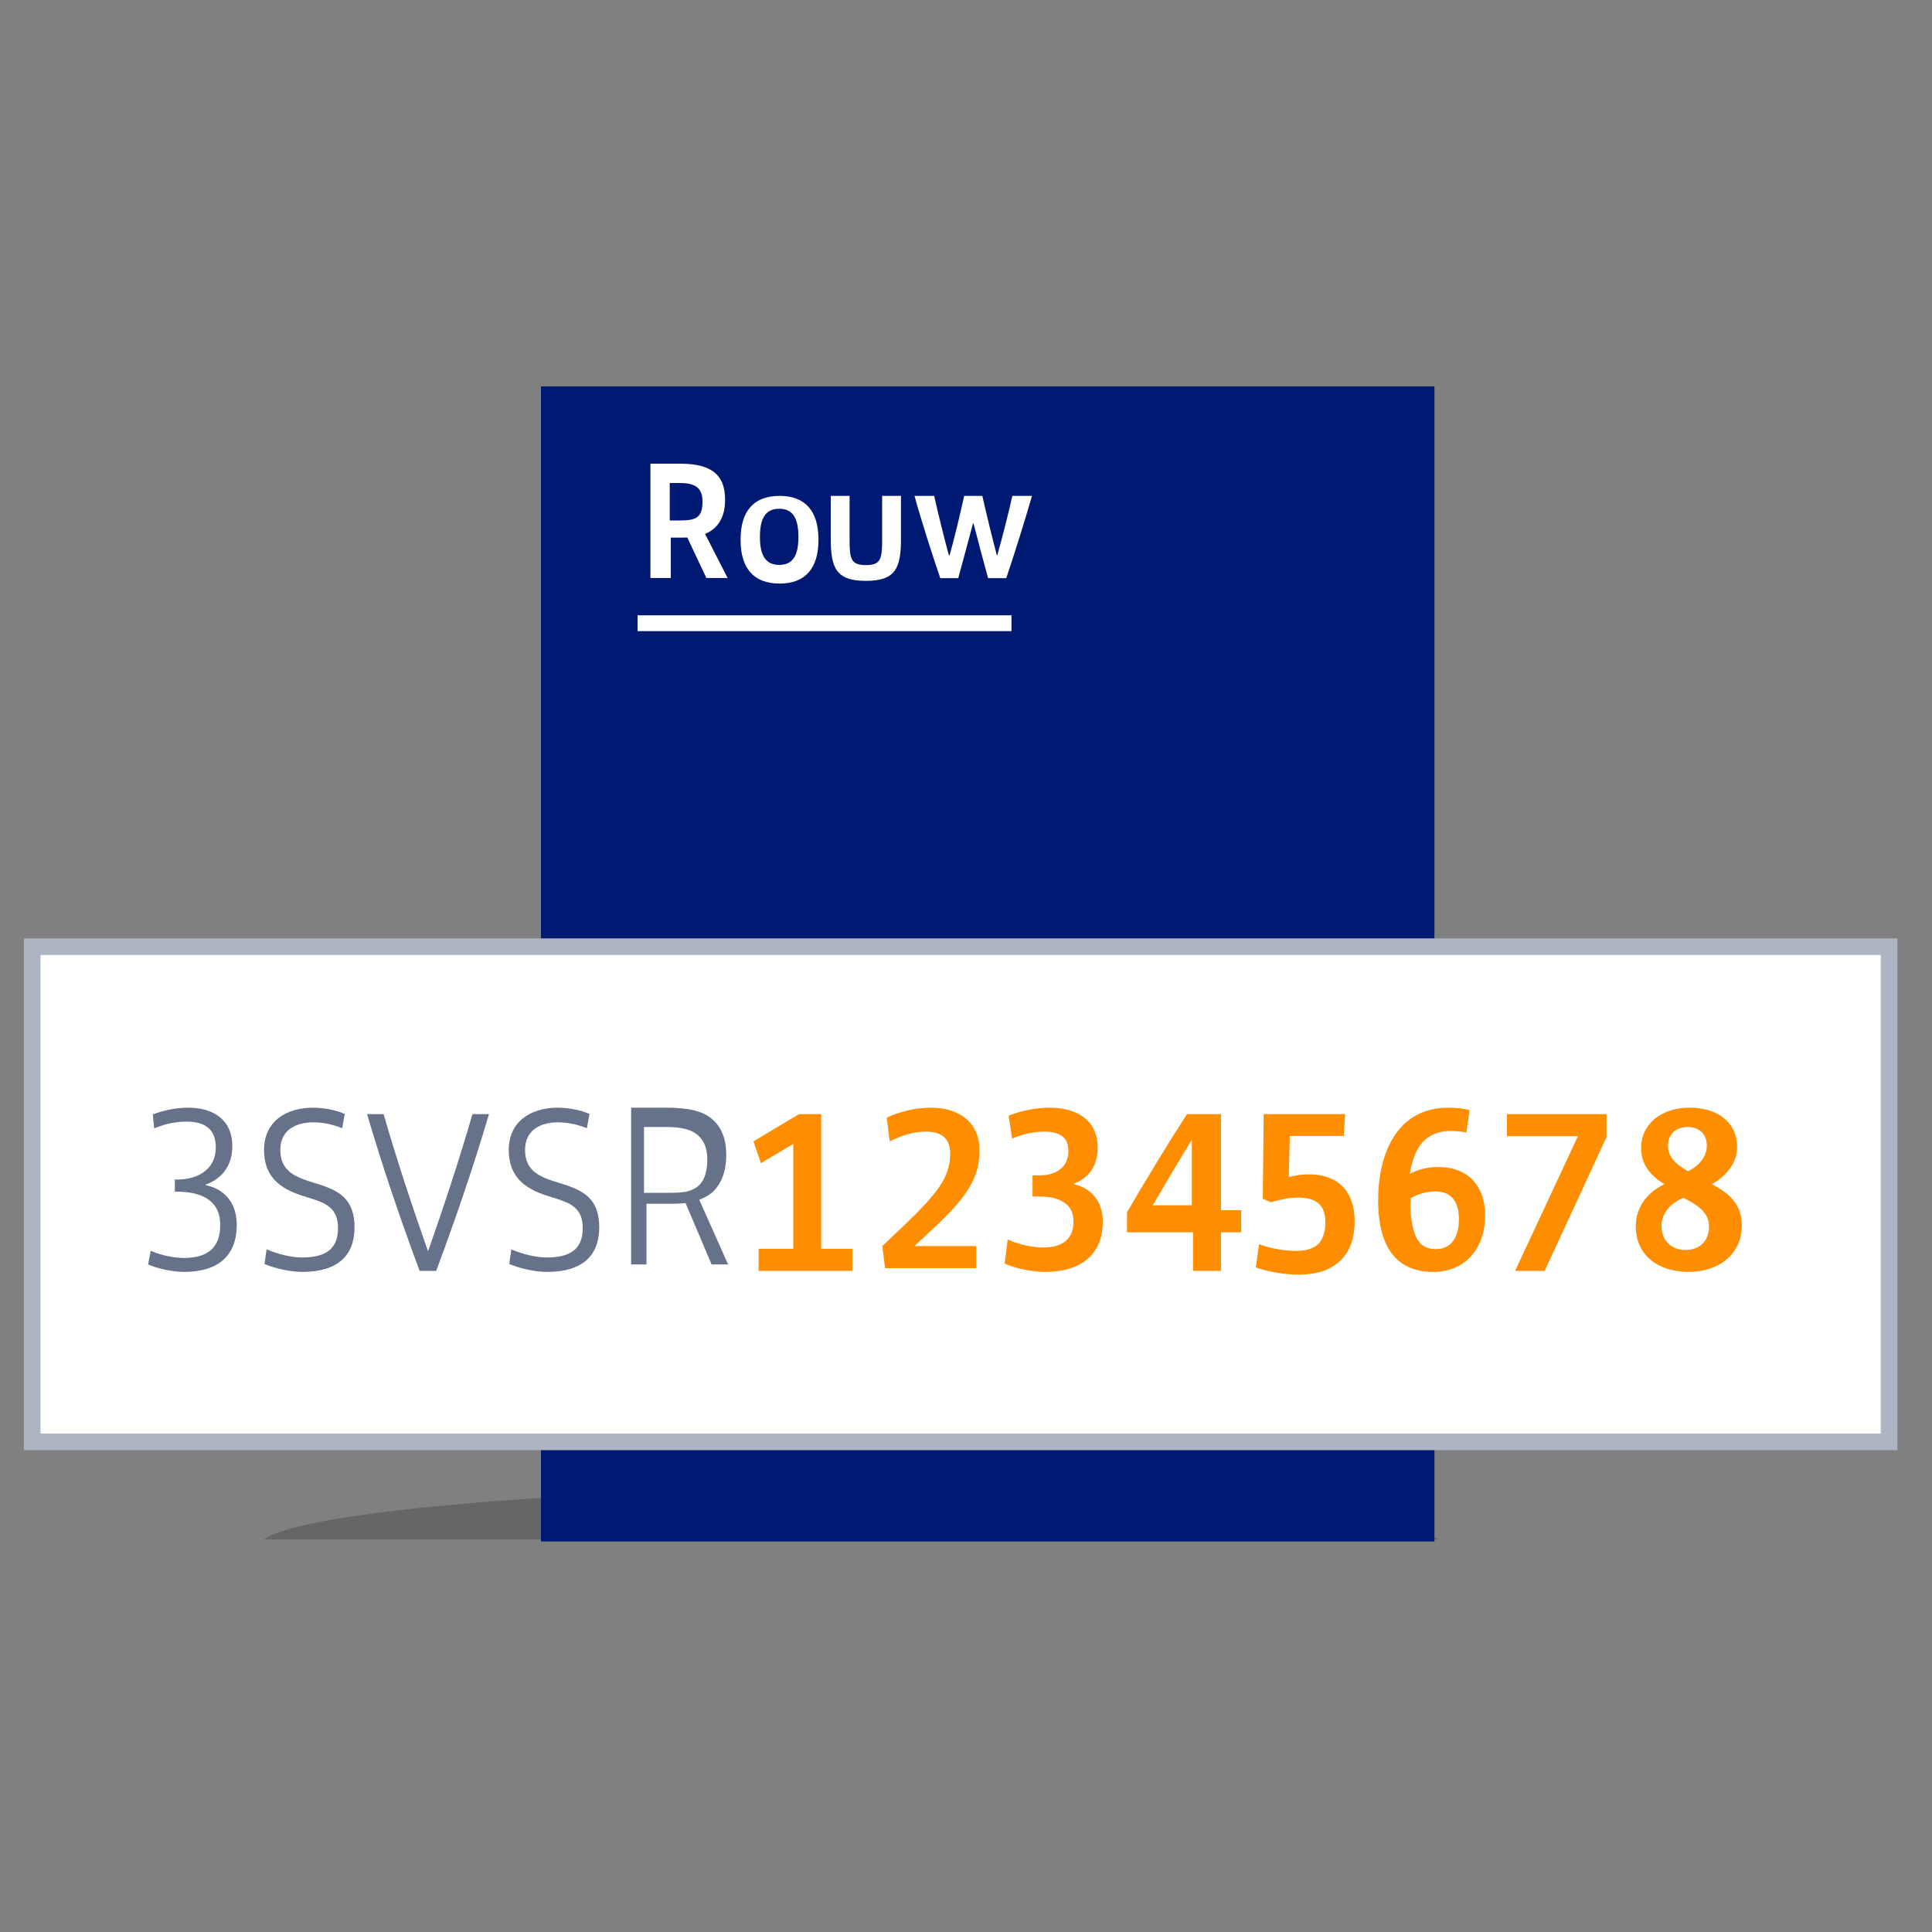
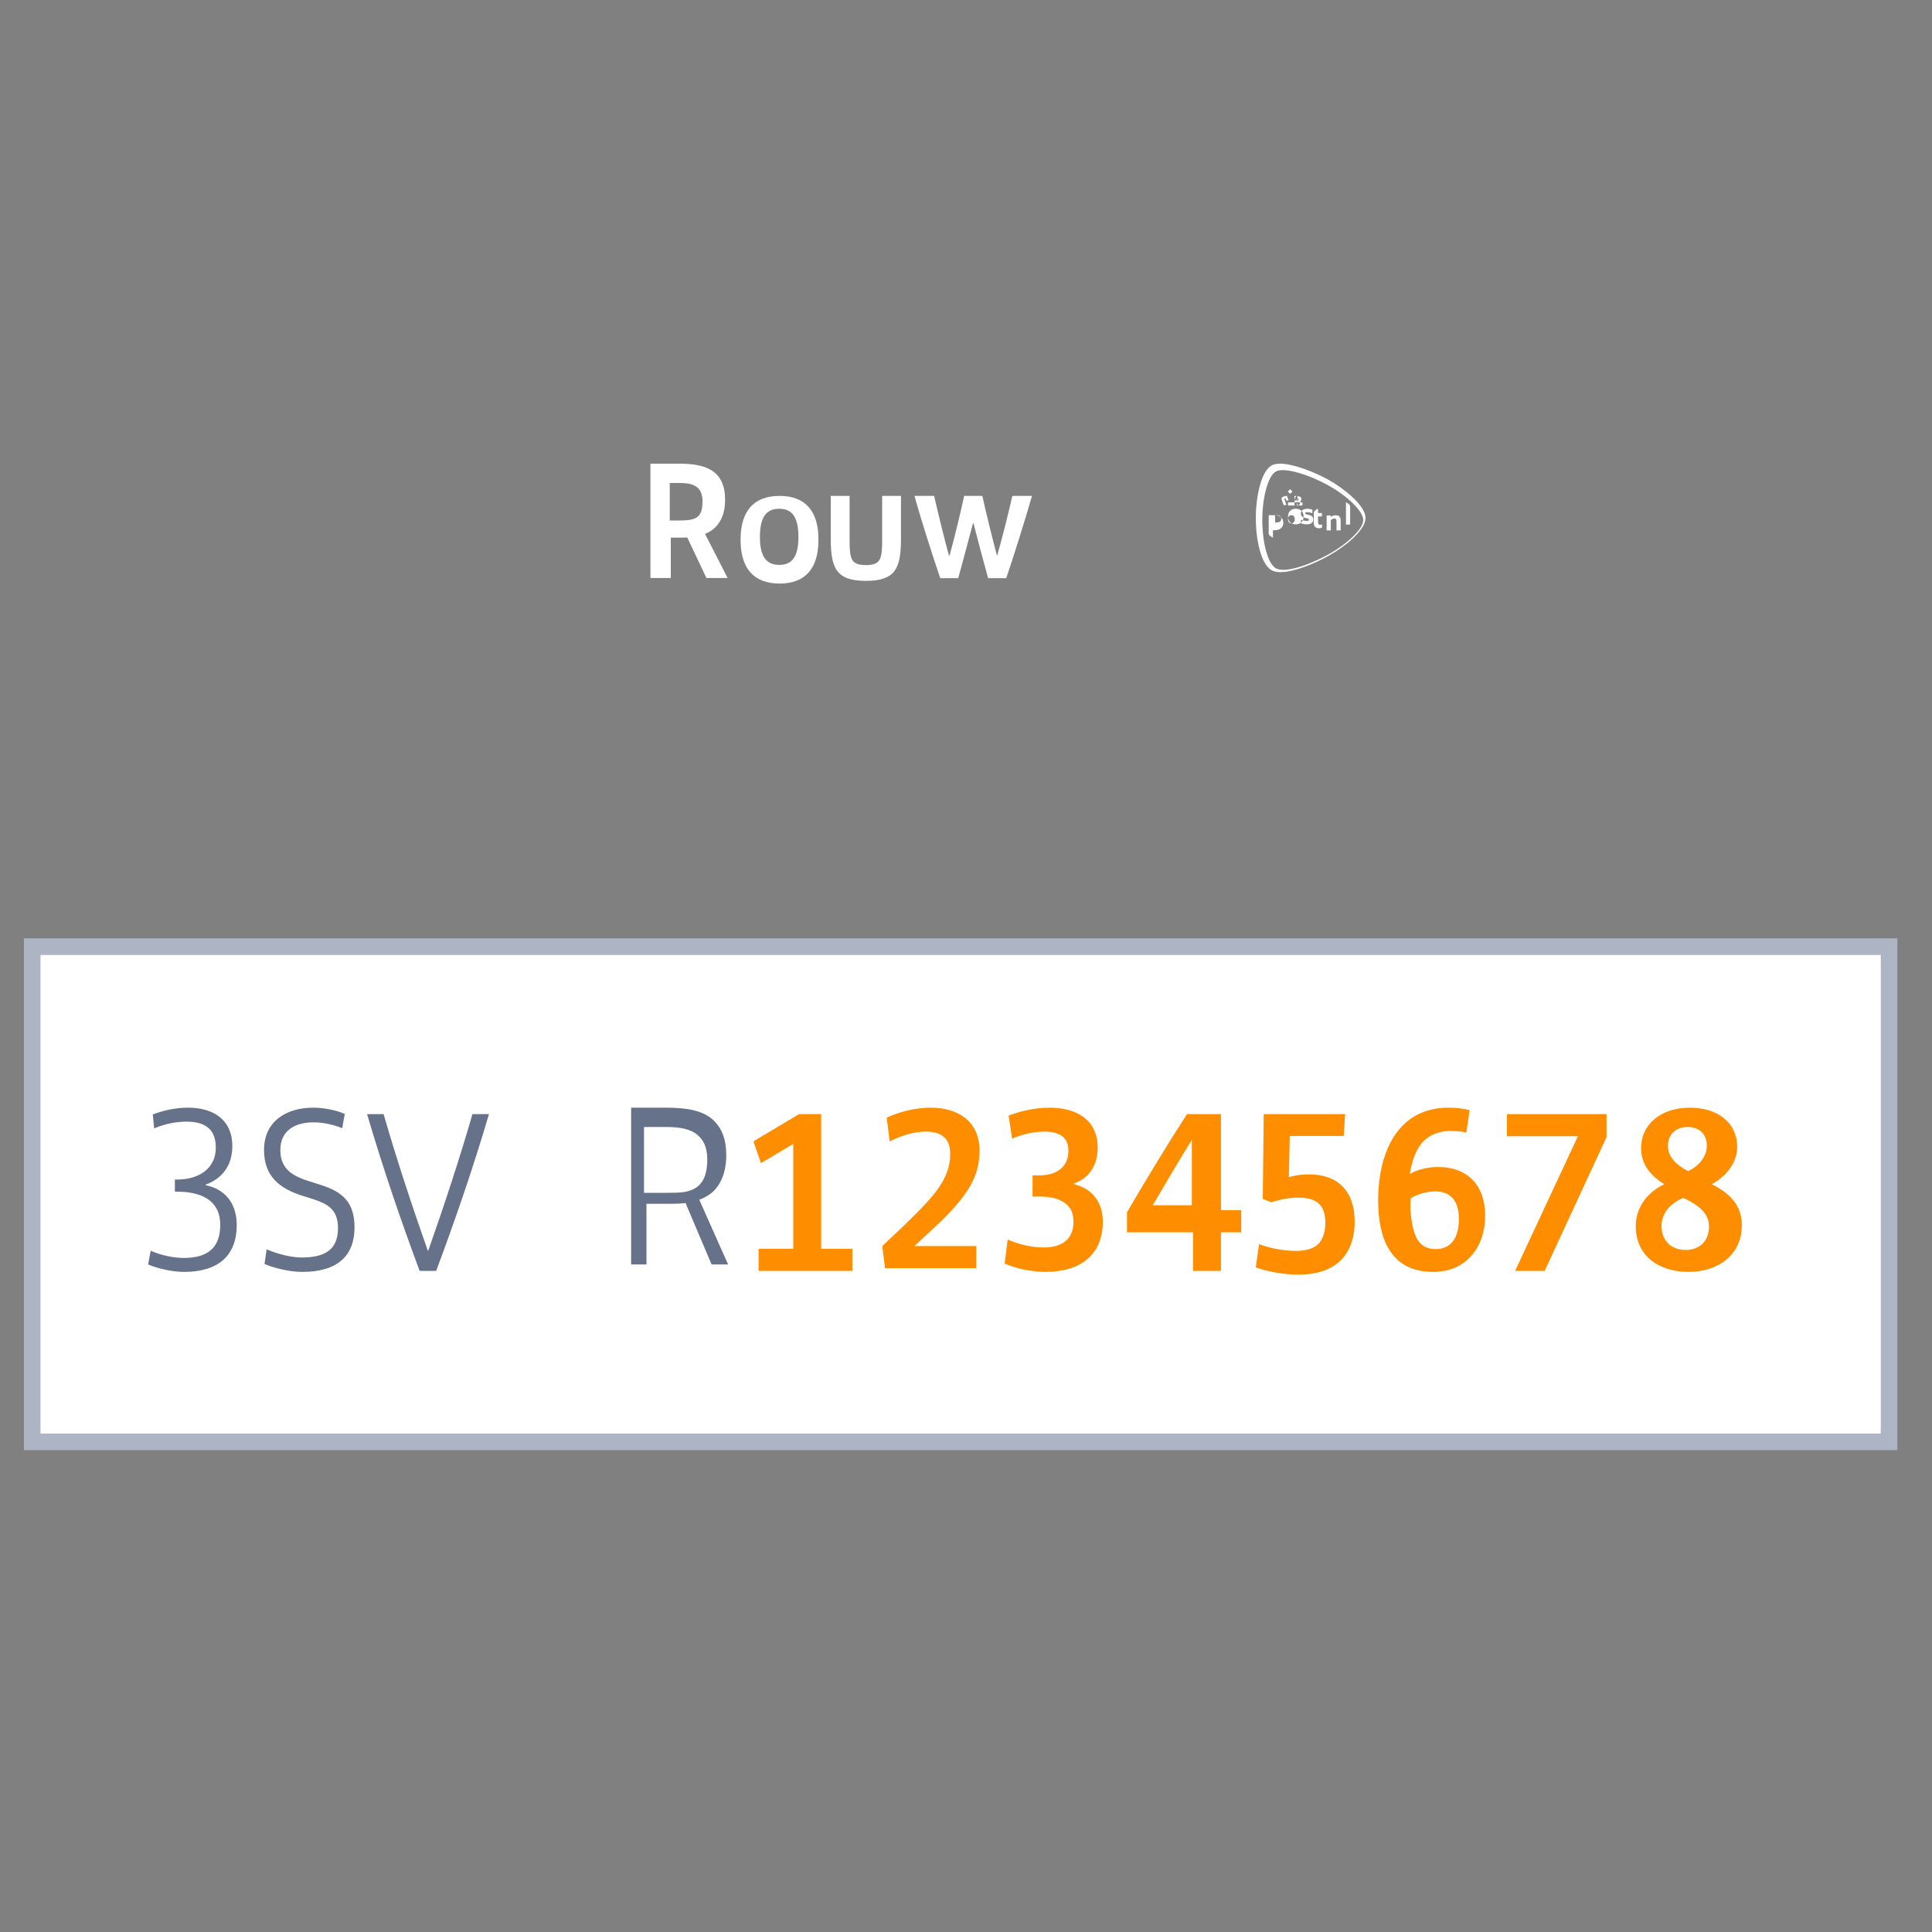
<svg xmlns="http://www.w3.org/2000/svg" width="300" height="300" viewBox="0 0 300 300" fill="none">
  <rect x="0" y="0" width="300" height="300" fill="#808080" stroke="none" />
  <path fill-rule="evenodd" clip-rule="evenodd" d="M198.784 72C200.823 72 204.088 73.29 206.259 74.486C207.502 75.171 208.913 76.17 210.002 77.188C211.049 78.163 212.036 79.376 212.038 80.412C212.036 81.384 211.246 82.529 209.972 83.694C208.892 84.686 207.488 85.658 206.259 86.335C204.161 87.492 200.965 88.842 198.857 88.842C198.286 88.842 197.815 88.743 197.46 88.548C196.527 88.034 195.93 86.647 195.575 85.29C195.196 83.832 195 82.08 195 80.412C195 78.777 195.211 77.02 195.578 75.594C196.027 73.854 196.676 72.706 197.46 72.273C197.789 72.094 198.235 72 198.784 72ZM211.682 80.729C211.68 79.332 209.053 76.908 206.253 75.366C203.023 73.585 199.348 72.536 198.136 73.202C196.756 73.964 196 77.765 196 80.729C196 83.72 196.713 87.473 198.136 88.257C199.428 88.969 202.942 87.92 206.253 86.095C209.096 84.527 211.68 82.197 211.682 80.729ZM202.121 78C202.192 78 202.25 78.059 202.25 78.128V78.379C202.25 78.457 202.216 78.495 202.147 78.495H200.102C200.033 78.495 200 78.457 200 78.379V78.128C200 78.059 200.059 78 200.128 78H202.121ZM199.729 77C199.821 77 199.861 77.067 199.874 77.097C199.954 77.275 200.013 77.44 200.07 77.646C200.077 77.668 200.075 77.689 200.065 77.703C200.053 77.717 200.035 77.724 200.009 77.724H199.791C199.741 77.724 199.722 77.698 199.717 77.677C199.681 77.557 199.655 77.485 199.61 77.384C199.608 77.381 199.603 77.376 199.591 77.376C199.585 77.376 199.582 77.376 199.577 77.377L199.464 77.414C199.452 77.419 199.443 77.431 199.438 77.438C199.431 77.457 199.43 77.478 199.435 77.497C199.438 77.502 199.662 78.127 199.727 78.335C199.738 78.366 199.736 78.39 199.722 78.409C199.715 78.421 199.696 78.435 199.662 78.435H199.39C199.345 78.435 199.315 78.416 199.303 78.381C199.293 78.354 199.279 78.316 199.262 78.269C199.165 77.999 199.05 77.677 199.026 77.582C198.981 77.415 198.967 77.235 199.211 77.145C199.289 77.116 199.364 77.09 199.43 77.071C199.514 77.043 199.597 77.026 199.67 77.007L199.681 77.005C199.696 77.002 199.713 77 199.729 77ZM201.345 77C201.361 77 201.378 77.002 201.395 77.005L201.404 77.007C201.477 77.026 201.56 77.043 201.645 77.071C201.712 77.09 201.785 77.116 201.863 77.145C202.107 77.235 202.095 77.415 202.05 77.582C202.024 77.68 201.899 78.025 201.819 78.252L201.812 78.269C201.795 78.316 201.781 78.356 201.771 78.381C201.759 78.416 201.729 78.435 201.684 78.435H201.414C201.385 78.435 201.364 78.426 201.352 78.409C201.338 78.39 201.336 78.366 201.347 78.335C201.414 78.125 201.638 77.5 201.639 77.497C201.645 77.478 201.643 77.455 201.636 77.438C201.631 77.431 201.624 77.419 201.61 77.414L201.499 77.377C201.494 77.376 201.484 77.376 201.484 77.376C201.47 77.376 201.465 77.383 201.465 77.383C201.421 77.483 201.394 77.554 201.357 77.677C201.352 77.698 201.333 77.724 201.283 77.724H201.065C201.033 77.724 201.018 77.713 201.011 77.703C200.999 77.689 200.997 77.668 201.004 77.644C201.061 77.44 201.12 77.277 201.201 77.097C201.227 77.035 201.281 77 201.345 77ZM201.234 77C201.284 77 201.338 77.002 201.389 77.005C201.41 77.005 201.428 77.01 201.441 77.024C201.462 77.047 201.469 77.081 201.467 77.097V77.112C201.457 77.944 201.45 78.425 201.45 78.433V78.437C201.445 78.484 201.415 78.513 201.376 78.513H201.093C201.036 78.513 201.017 78.459 201.017 78.433C201.017 78.43 201.016 78.303 201.014 78.129C201.01 77.769 201.002 77.203 201 77.097C201 77.076 201.007 77.045 201.026 77.024C201.04 77.012 201.057 77.005 201.076 77.005C201.132 77.002 201.185 77 201.234 77ZM200.328 76C200.34 76 200.351 76.004 200.368 76.014C200.47 76.092 200.562 76.182 200.64 76.282C200.664 76.31 200.662 76.341 200.64 76.372C200.564 76.469 200.477 76.557 200.382 76.632C200.365 76.646 200.346 76.653 200.328 76.653C200.311 76.653 200.292 76.646 200.276 76.632C200.181 76.557 200.095 76.469 200.018 76.372C199.994 76.341 199.994 76.31 200.017 76.284C200.096 76.182 200.188 76.092 200.292 76.012C200.306 76.004 200.316 76 200.328 76ZM209.016 81.454C209.007 81.454 209 81.447 209 81.44V78.014C209 78.004 209.003 78 209.019 78C209.057 78 209.405 78.216 209.516 78.339C209.599 78.431 209.646 78.556 209.646 78.68L209.647 81.44C209.647 81.447 209.641 81.454 209.634 81.454H209.016ZM207.546 82.359C207.539 82.359 207.532 82.353 207.532 82.346V80.956C207.532 80.646 207.428 80.516 207.182 80.516C207.094 80.516 206.988 80.547 206.883 80.606C206.777 80.668 206.696 80.718 206.666 80.736C206.658 80.741 206.649 80.755 206.649 80.765V82.346C206.649 82.353 206.642 82.359 206.635 82.359H206.016C206.007 82.359 206 82.353 206 82.346V80.109C206 80.073 206.029 80.043 206.068 80.043H206.635C206.642 80.043 206.651 80.049 206.651 80.057V80.234C206.651 80.244 206.658 80.253 206.67 80.253C206.67 80.253 206.679 80.249 206.68 80.248L206.699 80.235C206.769 80.182 206.874 80.121 206.947 80.094C207.103 80.035 207.269 80 207.406 80C207.913 80 208.179 80.291 208.179 80.841V82.346C208.179 82.353 208.174 82.359 208.166 82.359H207.546ZM203.927 80.658C203.927 81.15 203.572 81.42 202.883 81.42C202.49 81.42 202.073 81.28 202.069 81.28C202.038 81.268 202.019 81.24 202.019 81.207V80.75C202.019 80.735 202.031 80.722 202.047 80.722L202.057 80.724C202.204 80.771 202.68 80.889 202.935 80.889C203.085 80.889 203.163 80.868 203.212 80.818C203.246 80.783 203.264 80.747 203.264 80.7C203.264 80.551 203.075 80.51 202.893 80.47C202.871 80.465 202.879 80.468 202.819 80.452C202.421 80.359 202 80.262 202 79.748C202 79.519 202.095 79.331 202.274 79.199C202.452 79.069 202.708 79 203.018 79C203.295 79 203.624 79.092 203.733 79.126C203.767 79.137 203.787 79.168 203.788 79.199L203.787 79.656C203.787 79.677 203.764 79.687 203.748 79.68C203.433 79.563 203.144 79.521 202.937 79.521C202.772 79.521 202.665 79.592 202.665 79.705C202.665 79.831 202.821 79.866 203.02 79.909C203.044 79.916 203.151 79.94 203.179 79.945C203.342 79.98 203.508 80.016 203.645 80.108C203.833 80.231 203.927 80.411 203.927 80.658ZM198.956 80.554C198.956 80.267 198.77 80 198.282 80H198.023C198.01 80 198 80.01 198 80.022V81.099C198 81.111 198.01 81.122 198.023 81.122H198.294C198.878 81.122 198.956 80.717 198.956 80.554ZM197 80.074C197 80.033 197.035 80 197.076 80H197.957C198.823 80 199.273 80.521 199.273 81.193C199.273 81.866 198.771 82.334 197.943 82.334H197.686C197.673 82.334 197.663 82.344 197.663 82.356V83.448C197.663 83.466 197.654 83.471 197.635 83.471C197.59 83.471 197.241 83.248 197.133 83.13C197.052 83.04 197 82.913 197 82.782V80.074ZM204.665 79.63C204.665 79.642 204.673 79.653 204.686 79.653H205.196C205.236 79.653 205.269 79.686 205.269 79.725V80.165C205.269 80.179 205.259 80.189 205.246 80.189H204.686C204.673 80.189 204.665 80.2 204.665 80.212V81.067C204.665 81.394 204.788 81.491 204.995 81.491C205.094 81.491 205.245 81.432 205.267 81.432C205.279 81.432 205.29 81.443 205.29 81.455V81.877C205.29 81.91 205.272 81.931 205.252 81.941C205.16 81.991 205.004 82.024 204.774 82.024C204.374 82.024 204 81.822 204 81.178V79.691C204 79.559 204.054 79.433 204.133 79.344C204.242 79.225 204.592 79 204.635 79C204.656 79 204.663 79.007 204.663 79.026L204.665 79.63ZM200.525 81.269C200.824 81.269 201.049 81.04 201.049 80.635C201.049 80.192 200.824 80 200.525 80C200.227 80 200 80.192 200 80.635C200 81.04 200.227 81.269 200.525 81.269ZM201.21 79C201.88 79 202.42 79.372 202.42 80.21C202.42 81.029 201.88 81.42 201.21 81.42C200.54 81.42 200 81.029 200 80.21C200 79.372 200.54 79 201.21 79Z" fill="white" />
-   <path fill-rule="evenodd" clip-rule="evenodd" d="M223.279 239.056C217.388 234.505 180.649 231 136.178 231C91.707 231 46.896 234.505 41 239.056H223.279Z" fill="black" fill-opacity="0.2" style="mix-blend-mode:multiply" />
-   <path fill-rule="evenodd" clip-rule="evenodd" d="M84 239.36H222.738V60H84V239.36Z" fill="#001A73" />
  <path fill-rule="evenodd" clip-rule="evenodd" d="M101 72H105.477C109.375 72 112.588 72.922 112.588 77.557V77.689C112.588 80.217 111.535 82.087 109.48 82.903L112.983 89.751H109.691L106.715 83.456C106.399 83.483 106.109 83.483 105.741 83.483H104.16V89.751H101V72ZM104 75V80.82H105.369C107.924 80.82 109.083 80.531 109.083 77.897V77.844C109.083 75.764 107.95 75 105.58 75H104ZM115 83.874V83.742C115 79.449 116.975 77 121.057 77C125.113 77 127.088 79.449 127.088 83.742V83.874C127.088 88.167 125.113 90.616 121.057 90.616C116.975 90.616 115 88.167 115 83.874ZM121.002 79C118.948 79 118 80.37 118 83.372C118 86.348 118.948 87.717 121.002 87.717C123.057 87.717 123.978 86.348 123.978 83.372C123.978 80.37 123.057 79 121.002 79ZM129 77H131.923V83.9C131.923 86.85 132.187 87.745 134.452 87.745C136.717 87.745 136.98 86.85 136.98 83.9V77H139.903V83.637C139.903 88.246 139.06 90.195 134.452 90.195C129.869 90.195 129 88.246 129 83.637V77ZM142 77H145.055C145.608 79.476 146.635 83.663 147.346 86.244H147.452C148.189 83.584 149.032 80.134 149.717 77H152.535C153.246 80.134 154.088 83.584 154.799 86.244H154.852C155.616 83.558 156.669 79.397 157.196 77H160.251C159.145 80.819 157.354 86.56 156.248 89.773H153.43C152.693 87.139 151.823 83.795 151.165 81.266H151.086C150.401 83.795 149.532 87.139 148.795 89.773H146.003C144.897 86.56 143.053 80.819 142 77Z" fill="white" />
-   <path fill-rule="evenodd" clip-rule="evenodd" d="M99 95.547H157.063V98H99V95.547Z" fill="white" />
  <path fill-rule="evenodd" clip-rule="evenodd" d="M5 223.889H293.335V147H5V223.889Z" fill="white" stroke="#ADB5C5" stroke-width="2.58" />
  <path fill-rule="evenodd" clip-rule="evenodd" d="M117 177.226L124.08 173H127.511V193.913H132.351V197.345H117.795V193.913H123.177V177.623L118.156 180.621L117 177.226ZM138.156 177.237L137.686 173.553C139.528 172.686 141.985 172 144.549 172C148.883 172 152.098 174.239 152.098 178.61C152.098 182.655 150.437 185.617 145.091 190.602L141.985 193.491H151.592V196.923H137.433L137 193.491L140.504 190.168C145.235 185.581 147.547 182.98 147.547 179.152C147.547 176.623 146.03 175.72 143.754 175.72C142.201 175.72 140.359 176.118 138.156 177.237ZM157.156 176.804L156.614 173.228C158.528 172.506 160.696 172 162.971 172C167.161 172 170.448 173.878 170.448 178.213C170.448 180.813 169.22 182.908 166.764 183.775V183.883C169.545 184.534 171.243 186.629 171.243 189.699C171.243 194.792 167.847 197.501 162.321 197.501C160.334 197.501 157.734 196.995 156 196.2L156.47 192.48C158.492 193.347 160.443 193.708 162.032 193.708C165.066 193.708 166.692 192.299 166.692 189.699C166.692 188.073 166.041 187.098 164.777 186.448C164.019 186.051 162.899 185.798 161.418 185.798H160.334V182.511H161.418C164.163 182.511 165.897 181.138 165.897 178.718C165.897 176.696 164.705 175.72 162.14 175.72C160.551 175.72 158.89 176.082 157.156 176.804ZM189.592 173V187.918H192.735V191.349H189.592V197.345H185.258V191.349H175V188.243C177.89 183.294 181.068 178.021 184.319 173H189.592ZM179 187.15H185.068V177C183.262 179.853 181.059 183.682 179 187.15ZM196.228 173H208.87L208.653 176.395H200.274L200.129 182.789C201.068 182.5 202.152 182.355 203.308 182.355C207.606 182.355 210.351 184.847 210.351 189.651C210.351 195.105 207.1 197.923 201.682 197.923C199.298 197.923 196.842 197.453 195 196.803L195.506 193.191C197.276 193.841 199.298 194.239 201.321 194.239C202.874 194.239 204.283 193.805 204.969 192.866C205.511 192.107 205.8 191.096 205.8 189.868C205.8 187.195 204.536 185.967 201.574 185.967C199.985 185.967 198.72 186.292 197.348 186.689L196.084 186.148L196.228 173ZM228.195 172.397L227.689 175.865C227.039 175.684 225.847 175.612 225.233 175.612C223.463 175.612 222.019 176.226 221.043 177.201C219.815 178.465 219.237 180.344 218.912 182.294C220.068 181.608 221.73 181.211 223.283 181.211C227.978 181.211 230.615 184.136 230.615 188.796C230.615 193.564 227.726 197.501 222.56 197.501C215.698 197.501 214 191.974 214 186.412C214 178.935 217.034 172 224.908 172C226.209 172 227.401 172.144 228.195 172.397ZM219.063 186.047C218.955 187.023 218.991 188.106 219.135 189.118C219.533 192.152 220.399 193.958 222.964 193.958C225.312 193.958 226.54 192.188 226.54 189.298C226.54 186.445 225.24 185 222.856 185C221.519 185 220.147 185.433 219.063 186.047ZM234 173H249.459V176.576L239.851 197.345H235.264L245.017 176.431H234V173ZM258.443 183.883C256.348 182.583 254.831 180.886 254.831 178.285C254.831 174.492 258.009 172 262.38 172C266.606 172 269.748 174.203 269.748 178.14C269.748 180.38 268.231 182.547 265.811 183.883C268.665 185.328 270.471 187.17 270.471 190.241C270.471 194.864 266.786 197.501 262.199 197.501C257.865 197.501 254 195.225 254 190.385C254 187.64 255.625 185.22 258.443 183.883ZM262.142 181.863C263.696 181.104 265.032 179.696 265.032 177.89C265.032 176.047 263.804 175 262.07 175C260.3 175 259 176.047 259 177.926C259 179.732 260.373 180.924 262.142 181.863ZM261.395 186C259.409 186.831 258 188.348 258 190.371C258 192.682 259.553 194.091 261.72 194.091C263.96 194.091 265.368 192.682 265.368 190.443C265.368 188.565 264.14 187.336 261.395 186Z" fill="#FF8D00" />
  <path fill-rule="evenodd" clip-rule="evenodd" d="M23.939 175.215L23.722 173.047C25.348 172.433 27.226 172 29.213 172C33.294 172 36.075 174.023 36.075 177.924C36.075 180.777 34.739 182.908 31.922 183.956V184.028C34.739 184.606 36.762 186.629 36.762 190.241C36.762 194.936 33.908 197.501 28.599 197.501C26.865 197.501 24.589 197.031 23 196.345L23.397 194.214C25.095 194.972 27.118 195.334 28.526 195.334C32.391 195.334 34.197 193.636 34.197 190.204C34.197 188.507 33.655 187.315 32.608 186.448C31.524 185.545 29.754 185.039 27.479 185.039H27.154V183.161H27.479C31.055 183.161 33.511 181.319 33.511 178.213C33.511 175.395 31.922 174.167 28.96 174.167C27.37 174.167 25.673 174.492 23.939 175.215Z" fill="#66728A" />
  <path fill-rule="evenodd" clip-rule="evenodd" d="M53.534 172.975L53.136 175.179C51.511 174.565 50.138 174.276 48.621 174.276C45.948 174.276 43.528 175.468 43.528 178.574C43.528 181.608 45.551 182.655 48.08 183.45L49.235 183.811C52.522 184.823 55.051 186.087 55.051 190.566C55.051 194.972 52.45 197.501 46.924 197.501C45.082 197.501 42.698 196.959 41.072 196.273L41.397 193.997C43.239 194.792 45.334 195.261 46.851 195.261C50.175 195.261 52.486 194.25 52.486 190.71C52.486 187.568 50.608 186.809 48.043 186.015L46.996 185.689C43.312 184.534 41 182.583 41 178.574C41 174.131 44.431 172 48.621 172C50.355 172 52.233 172.397 53.534 172.975Z" fill="#66728A" />
  <path fill-rule="evenodd" clip-rule="evenodd" d="M57 173H59.565C61.515 179.791 64.043 187.448 66.427 194.202H66.5C68.883 187.448 71.412 179.791 73.362 173H75.927C73.398 181.597 70.545 189.796 67.728 197.345H65.163C62.346 189.796 59.528 181.597 57 173Z" fill="#66728A" />
-   <path fill-rule="evenodd" clip-rule="evenodd" d="M91.534 172.975L91.136 175.179C89.511 174.565 88.138 174.276 86.621 174.276C83.948 174.276 81.528 175.468 81.528 178.574C81.528 181.608 83.551 182.655 86.079 183.45L87.235 183.811C90.522 184.823 93.051 186.087 93.051 190.566C93.051 194.972 90.45 197.501 84.924 197.501C83.082 197.501 80.698 196.959 79.072 196.273L79.397 193.997C81.239 194.792 83.334 195.261 84.851 195.261C88.174 195.261 90.486 194.25 90.486 190.71C90.486 187.568 88.608 186.809 86.043 186.015L84.996 185.689C81.312 184.534 79 182.583 79 178.574C79 174.131 82.431 172 86.621 172C88.355 172 90.233 172.397 91.534 172.975Z" fill="#66728A" />
  <path fill-rule="evenodd" clip-rule="evenodd" d="M98 172H103.418C106.56 172 109.306 172.397 110.967 174.131C112.051 175.251 112.773 176.84 112.773 179.368C112.773 181.969 111.978 183.883 110.606 185.148C110.064 185.581 109.414 185.978 108.583 186.304L113.062 196.345H110.498L106.452 186.809C105.838 186.881 105.224 186.918 104.465 186.918H100.384V196.345H98V172Z" fill="#66728A" />
  <path fill-rule="evenodd" clip-rule="evenodd" d="M100 175V185.222H102.962C104.732 185.222 105.96 185.222 106.827 184.969C108.705 184.463 109.825 183.127 109.825 180.021C109.825 178.106 109.211 176.914 108.127 176.084C107.116 175.325 105.562 175 103.612 175H100Z" fill="white" />
</svg>